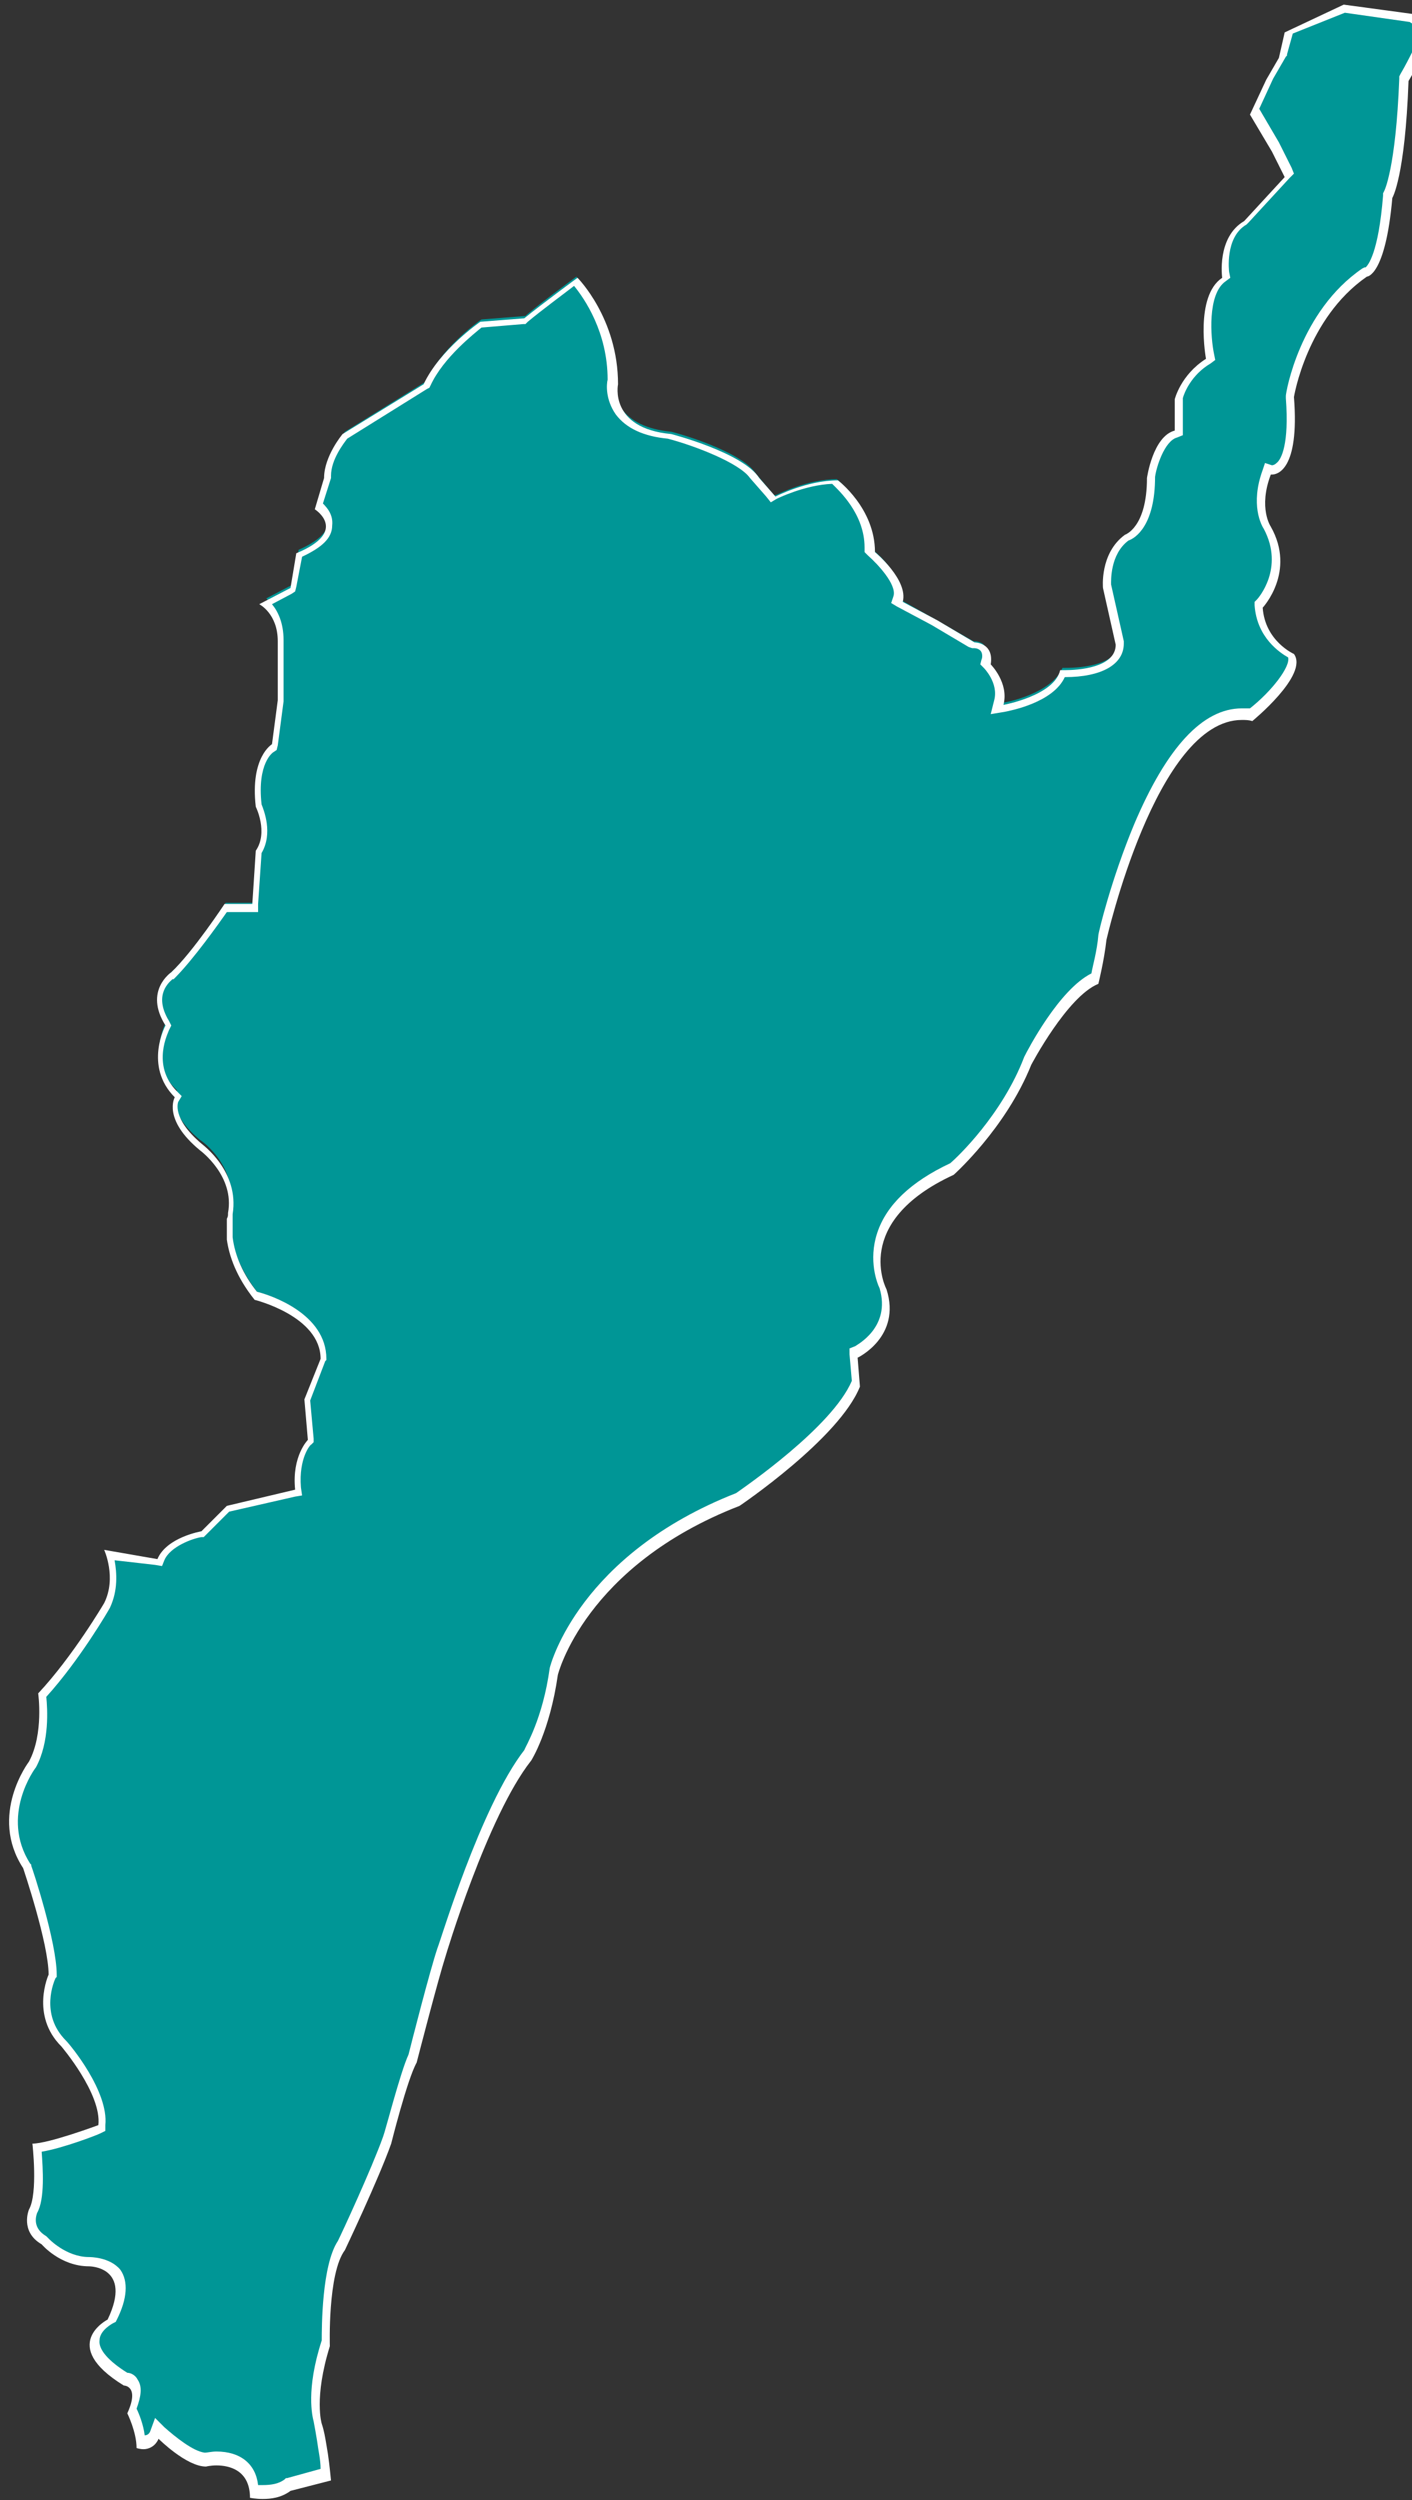
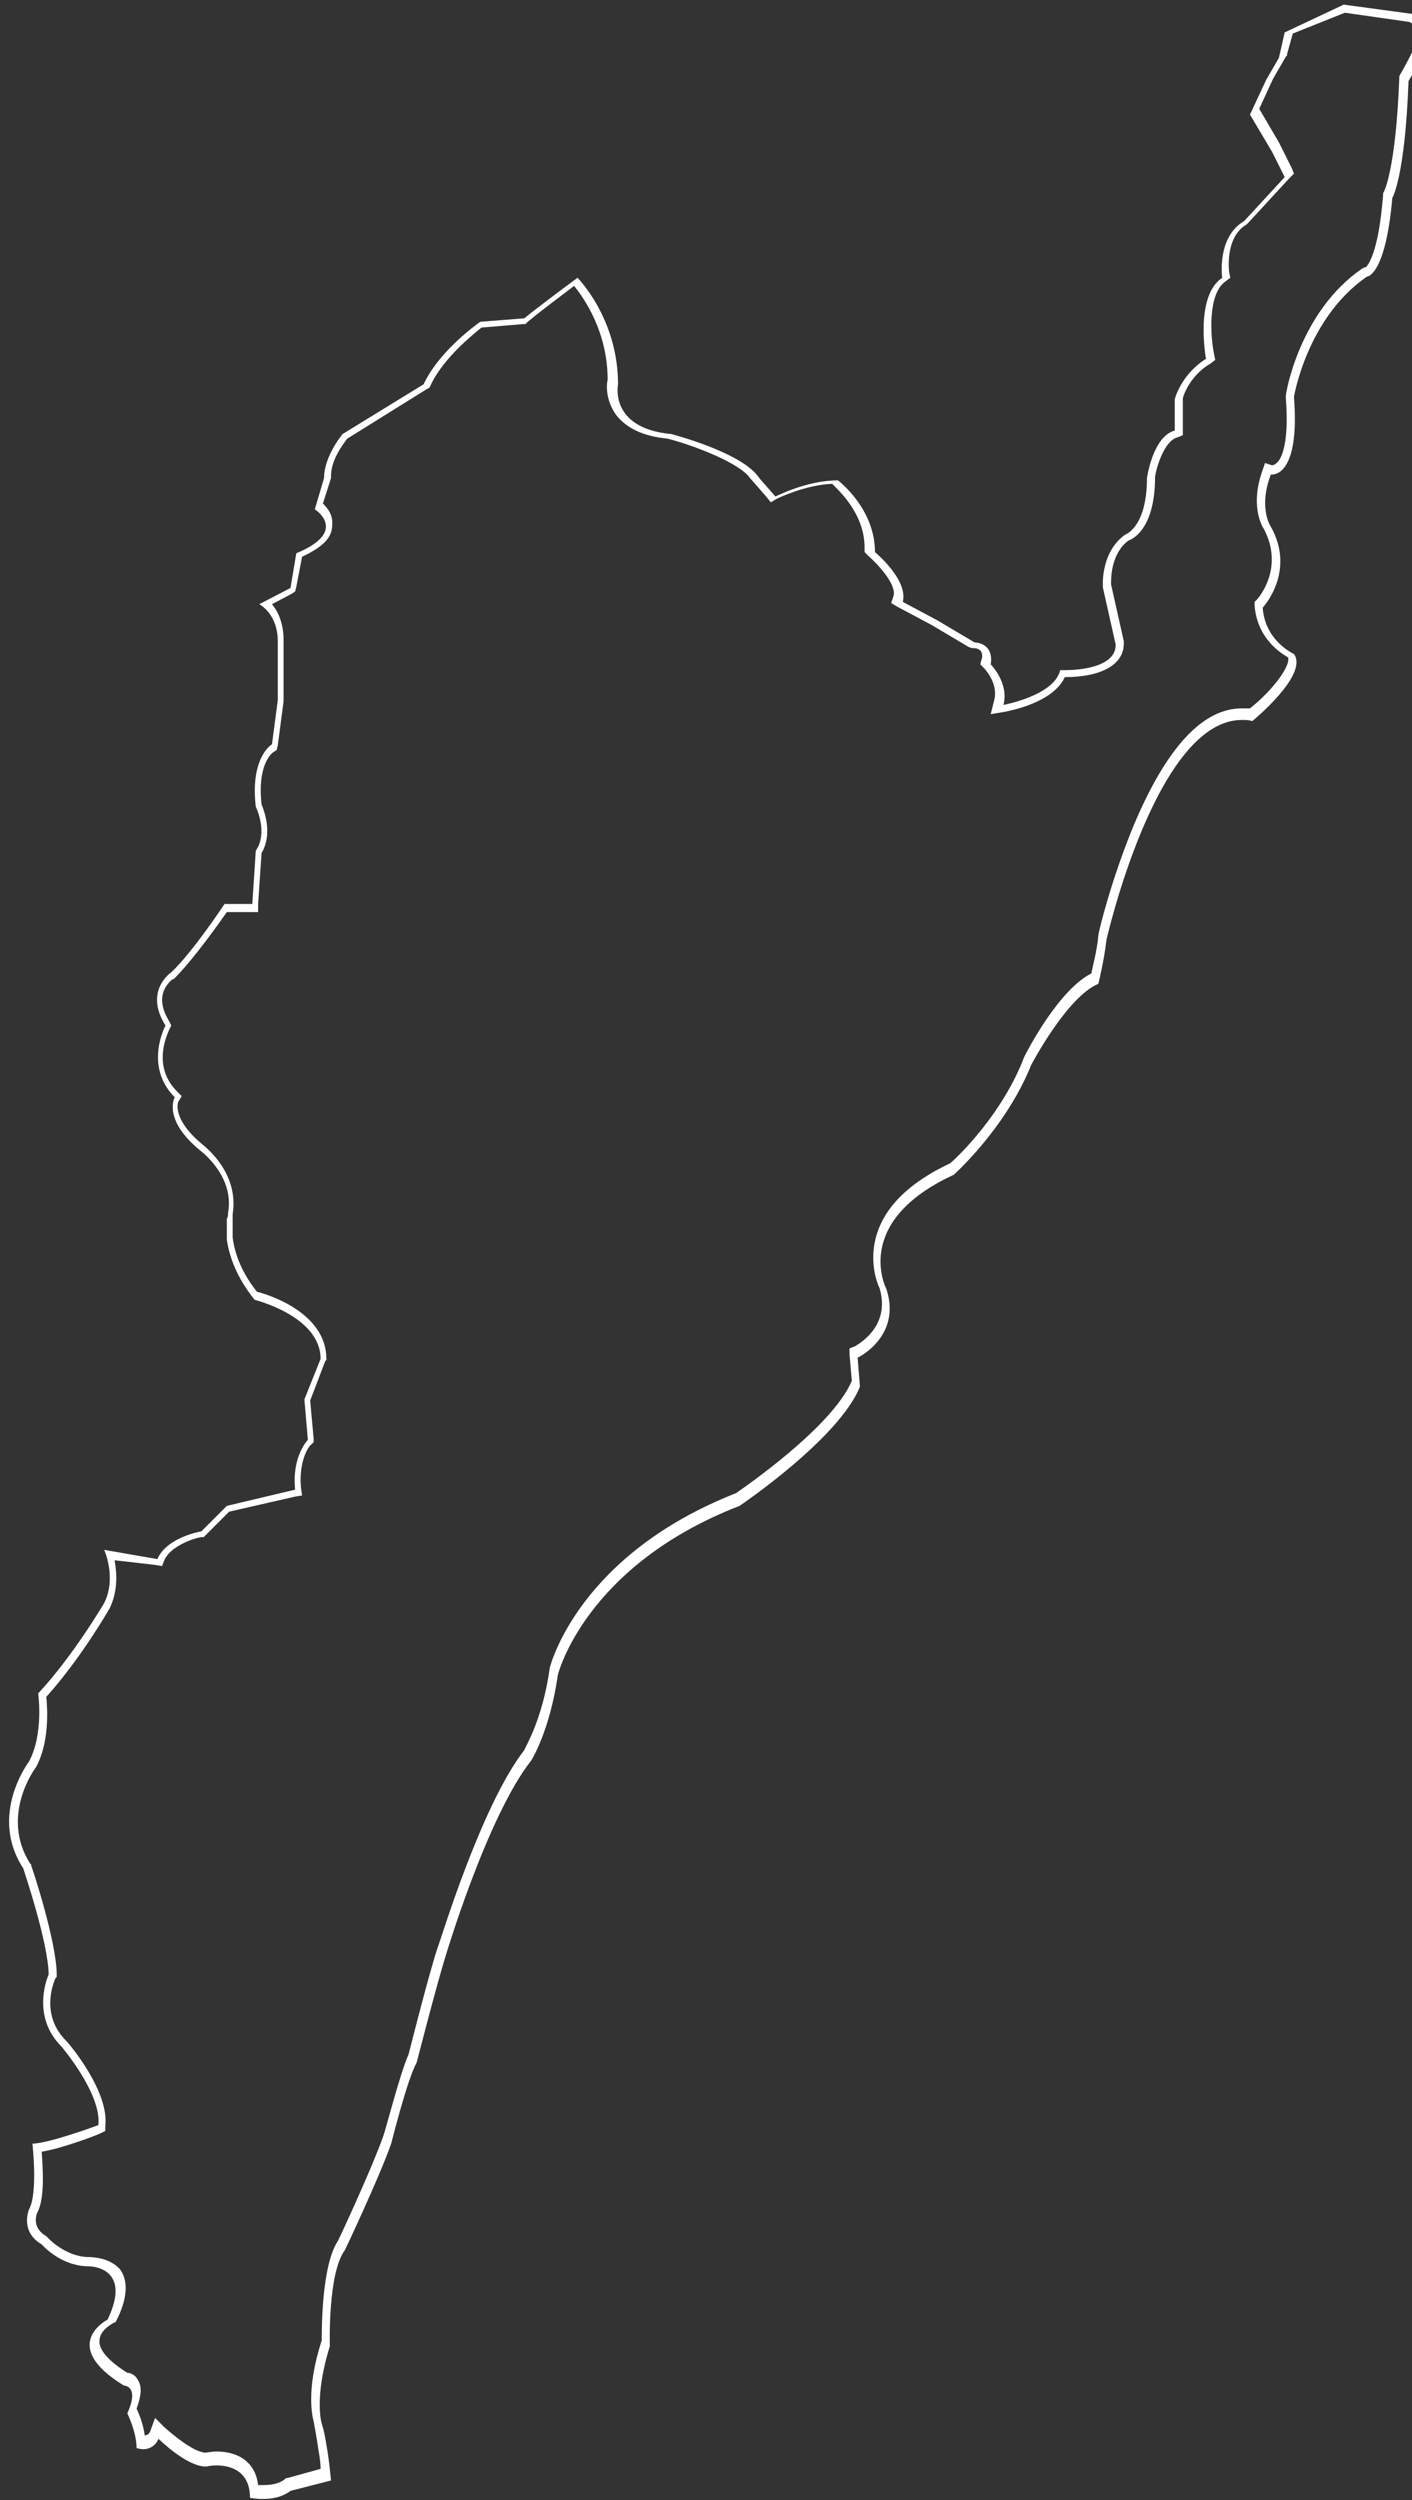
<svg xmlns="http://www.w3.org/2000/svg" version="1.1" id="圖層_1" x="0px" y="0px" viewBox="0 0 122 216" style="enable-background:new 0 0 122 216;" xml:space="preserve">
  <rect x="0" y="0" width="122" height="216" fill="#333333" stroke="none" />
  <style type="text/css">
	.st0{fill:#009696;}
	.st1{fill:#FFFFFF;}
</style>
  <g>
-     <path class="st0" d="M22.6,215.5c-0.3,0-0.6,0-0.8-0.1c-0.1-1.8-1.3-2.9-3.3-2.9c-0.6,0-1,0.1-1,0.1c-1.1,0-3.1-1.7-3.7-2.3   l-0.4-0.4l-0.2,0.5c-0.2,0.5-0.5,0.7-0.9,0.7c-0.1,0-0.2,0-0.2,0c-0.1-1.1-0.6-2.3-0.8-2.7c0.4-1.1,0.5-1.8,0.2-2.3   c-0.2-0.3-0.6-0.4-0.7-0.5c-1.8-1.1-2.7-2.2-2.7-3.2c0-1.1,1.4-1.8,1.4-1.8l0.1-0.1l0.1-0.1c0.8-1.7,0.9-3,0.3-4   c-0.7-1.1-2.2-1.2-2.3-1.2c-2.2,0-3.8-1.7-3.8-1.8l0,0H3.8c-1.6-0.9-0.9-2.4-0.9-2.5c0.7-1.2,0.5-4.3,0.3-5.5   c1.7-0.2,5.2-1.6,5.4-1.6l0.2-0.1v-0.2c0.3-2.8-3.2-6.9-3.3-7c-2.5-2.5-1.1-5.7-1-5.8v-0.1v-0.1c0-2.7-2.1-9-2.2-9.3   c-2.8-4.4,0.3-8.7,0.5-8.8c1.3-2.3,1-5.3,0.9-6c2.9-3.2,5.6-7.7,5.6-7.8c0.8-1.7,0.5-3.4,0.2-4.3l4.3,0.5l0.1-0.3   c0.7-1.7,3.5-2.2,3.5-2.2h0.1l2.2-2.2l6.2-1.4v-0.3c-0.2-2.7,0.9-4,1-4l0.1-0.1l-0.3-3.6l1.3-3.5v-0.1c0-3.8-4.9-5.2-5.8-5.5   c-1.2-1.6-2-3.3-2.3-5v-0.4c0-0.1,0-0.2,0-0.4c0-0.2,0-0.3,0-0.4v-0.3v-0.4c0-0.2,0-0.3,0-0.4c0.6-3.5-2.4-5.7-2.6-5.8   c-2.9-2.4-2.1-4-2.1-4.1l0.1-0.2L15.1,94c-2.5-2.5-0.8-5.6-0.7-5.8l0.1-0.2l0,0c-1.7-2.6,0.3-4,0.4-4.1c1.8-1.7,4-5.1,4.6-5.9h2.6   l0.3-4.8c1-1.6,0.2-3.6,0-4c-0.5-3.9,1.2-5,1.2-5l0.2-0.1v-0.2l0.5-3.8v-5.2c0-1.7-0.7-2.7-1.3-3.2l2.3-1.2l0.5-3   c1.6-0.7,2.5-1.5,2.6-2.4c0.1-0.8-0.5-1.5-0.9-1.7l0.8-2.5v-0.1c0-1.6,1.3-3.2,1.5-3.5l7.1-4.4v-0.1c1.2-2.6,4.1-4.8,4.7-5.2   l3.8-0.3l0.1-0.1c1.3-1.1,3.5-2.7,4.3-3.3c0.7,0.9,3.2,4.1,3.2,8.7l0,0c0,0-0.3,1.4,0.7,2.7c0.8,1.1,2.2,1.8,4.3,2   c1.6,0.4,6.2,1.9,7.3,3.6l1.6,1.9l0.3-0.1c0,0,2.6-1.3,5.1-1.3c0.5,0.4,3,2.7,3,5.8v0.2l0.1,0.1c0.8,0.6,2.7,2.6,2.3,3.9l-0.1,0.3   l3.2,1.8l3.3,1.9h0.1c0,0,0.5,0,0.8,0.3c0.2,0.2,0.3,0.6,0.2,1.1V57l0.1,0.1c0,0,1.5,1.5,1,3.1l-0.2,0.6l0.6-0.1   c0.2,0,4.2-0.8,5.1-3c0,0,0.1,0,0.2,0c1.4,0,4.8-0.2,4.8-2.5l-1.1-4.9l0,0c0,0-0.2-2.7,1.7-4.2c0.4-0.2,2.1-1.1,2.1-5.2   c0.1-0.9,0.8-3.3,2.2-3.7l0.3-0.1v-3l0,0c0,0,0.6-2,2.5-3.2l0.2-0.1v-0.3c0-0.1-1-5.2,1.2-6.6l0.2-0.1v-0.2c0,0-0.5-3.3,1.7-4.5   h0.1l3.7-4l-1.2-2.4l-1.8-3.1l1.3-2.8l1.1-1.9l0.5-2l4.9-2.3l5.8,0.8l1.4,1c-1,2.5-2.1,4.2-2.1,4.2l-0.1,0.1v0.1   c-0.3,8-1.4,9.9-1.4,9.9v0.1v0.1c-0.5,6.1-1.8,6.5-1.8,6.5h-0.1l-0.1,0.1c-5.3,3.7-6.4,10.4-6.5,10.7c0.3,4.1-0.4,5.5-0.9,6   c-0.3,0.3-0.6,0.4-0.7,0.4h-0.3l-0.1,0.3c-1.1,3,0,4.8,0,4.8c2,3.6-0.6,6.4-0.7,6.6l-0.1,0.1v0.2c0.2,2.8,2.3,4,2.8,4.2   c0.6,1.1-1.7,3.6-3.4,5.1c-0.3,0-0.5-0.1-0.8-0.1c-7.6,0-11.9,18.5-12.1,19.3c-0.2,1.5-0.5,3.1-0.7,3.6c-2.7,1.3-5.7,6.9-5.8,7.1   c-2,5.2-6.1,9-6.5,9.4c-3.3,1.6-5.3,3.5-6.1,5.8c-0.8,2.5,0.2,4.5,0.2,4.6c1.1,3.7-2.2,5.4-2.4,5.4l-0.2,0.1l0.2,2.7   c-1.8,4.3-10.2,10-10.3,10c-13.3,5.2-15.7,14.4-15.8,14.8c-0.7,4.7-2.3,7.2-2.3,7.3c-3.8,4.8-7.3,16.5-7.4,17   c-0.7,2.1-2.5,8.9-2.5,9.2c-0.7,1.4-2.1,6.8-2.2,7c-1.1,3-3.9,9.1-3.9,9.1c-1.4,1.9-1.3,7.7-1.3,8.4c-1.4,4.5-0.7,6.7-0.7,6.8   c0.1,0.6,0.2,1.2,0.3,1.7c0.2,1,0.3,1.9,0.4,2.8l-3.2,0.9h-0.1C24.2,215.3,23.4,215.5,22.6,215.5z" />
    <path class="st1" d="M116.2,1.1l5.6,0.8l1.1,0.7c-1,2.3-1.9,3.8-1.9,3.8l-0.1,0.2v0.2c-0.3,7.8-1.3,9.7-1.3,9.7l-0.1,0.2v0.2   c-0.4,5-1.3,6-1.5,6.2h-0.1l-0.2,0.1c-5.4,3.7-6.6,10.7-6.6,11v0.1v0.1c0.3,4-0.4,5.3-0.8,5.6c-0.2,0.2-0.4,0.2-0.4,0.2l-0.6-0.2   l-0.2,0.6c-1.1,3-0.1,4.8,0.1,5.1c1.8,3.4-0.5,6-0.6,6.1l-0.2,0.2v0.3c0.2,2.8,2.2,4.1,2.9,4.5c0.2,0.8-1.4,2.9-3.3,4.4   c-0.2,0-0.5,0-0.7,0c-3.4,0-6.5,3.4-9.3,10c-2,4.8-3.1,9.4-3.1,9.6l0,0l0,0c-0.1,1.3-0.5,2.7-0.6,3.3c-2.8,1.4-5.5,6.6-5.8,7.2l0,0   l0,0c-1.9,5-5.8,8.7-6.4,9.2c-3.4,1.6-5.5,3.6-6.3,6s0,4.4,0.2,4.8c1,3.4-2,4.9-2.1,5l-0.5,0.2v0.5l0.2,2.3c-1.7,4-9.3,9.2-10,9.7   c-13.5,5.3-16,14.7-16.1,15.1l0,0l0,0c-0.6,4.4-2.1,6.8-2.2,7.1c-3.8,4.9-7.3,16.7-7.5,17.1c-0.7,2.1-2.3,8.4-2.5,9.2   c-0.7,1.5-2,6.6-2.2,7.1c-1,2.8-3.6,8.4-3.9,9c-1.4,2.1-1.4,7.5-1.4,8.6c-1.4,4.3-0.8,6.6-0.7,7c0.1,0.5,0.2,1.1,0.3,1.7   c0.1,0.8,0.3,1.6,0.3,2.4l-2.9,0.8h-0.1l-0.1,0.1c-0.5,0.4-1.2,0.5-1.9,0.5c-0.2,0-0.3,0-0.4,0c-0.2-1.8-1.5-2.9-3.6-2.9   c-0.4,0-0.8,0.1-1,0.1c-1-0.1-2.6-1.4-3.5-2.2l-0.8-0.8L13,210c-0.1,0.3-0.3,0.4-0.5,0.4c-0.1-0.9-0.5-1.9-0.7-2.3   c0.4-1.1,0.5-1.9,0.1-2.5c-0.2-0.4-0.6-0.6-0.9-0.6c-1.6-1-2.5-2-2.4-2.8c0-0.9,1.2-1.5,1.2-1.5l0.2-0.1l0.1-0.2   c0.9-1.8,1-3.3,0.3-4.3C9.5,195,7.8,195,7.7,195c-2,0-3.5-1.6-3.5-1.6l-0.1-0.1L4,193.2c-1.2-0.7-0.9-1.7-0.8-2   c0.7-1.2,0.5-3.9,0.4-5.3c1.8-0.3,4.7-1.4,5.1-1.6l0.4-0.2v-0.5c0.3-2.9-3-6.9-3.4-7.3l0,0l0,0c-2.3-2.3-1-5.2-0.9-5.4l0.1-0.1   v-0.2c0-2.8-2.1-9.2-2.2-9.4v-0.1L2.6,161c-2.6-4.1,0.4-8.2,0.5-8.3l0,0l0,0c1.2-2.2,1-5.1,0.9-6.1c2.9-3.2,5.4-7.5,5.5-7.7l0,0   l0,0c0.7-1.5,0.6-3,0.4-4.1l3.5,0.4l0.6,0.1l0.2-0.5c0.5-1.2,2.5-1.9,3.2-2h0.2l0.2-0.2l2-2l5.7-1.3l0.6-0.1l-0.1-0.7   c-0.2-2.5,0.8-3.7,0.9-3.7l0.2-0.2v-0.3l-0.3-3.3l1.3-3.4l0.1-0.1v-0.1c0-3.9-4.8-5.5-6-5.8c-1.2-1.5-1.9-3.1-2.1-4.7v-0.1   c0-0.1,0-0.2,0-0.2v-0.1l0,0c0-0.1,0-0.2,0-0.3c0-0.1,0-0.2,0-0.3l0,0l0,0l0,0v-0.1v-0.1v-0.1c0-0.1,0-0.1,0-0.2v-0.1l0,0l0,0   c0-0.2,0-0.3,0-0.3v-0.1l0,0c0.6-3.7-2.6-6-2.7-6.1c-2.6-2.2-2-3.6-2-3.6l0.3-0.5l-0.4-0.4C13,92,14.6,89.1,14.6,89l0.2-0.4   l-0.2-0.4c-1.4-2.3,0.1-3.4,0.3-3.6H15l0.1-0.1c1.6-1.6,3.8-4.7,4.5-5.7h2h0.7v-0.7l0.3-4.4c1-1.7,0.2-3.7,0-4.2   c-0.4-3.6,1-4.5,1-4.5l0,0l0.3-0.2l0.1-0.4l0.5-3.8v-0.1v-0.1v-5.1c0-1.5-0.5-2.5-1-3.1l1.7-0.9l0.3-0.2l0.1-0.4l0.5-2.6   c1.7-0.8,2.6-1.6,2.6-2.7c0.1-0.9-0.4-1.5-0.8-1.9l0.7-2.2v-0.1v-0.1c0-1.4,1.1-2.8,1.4-3.2l6.9-4.3l0.2-0.1l0.1-0.2   c1.1-2.4,3.8-4.5,4.4-5l3.6-0.3h0.2l0.2-0.2c1.2-1,3.1-2.4,4-3.1c0.9,1.1,2.9,4,2.9,8.1c-0.1,0.4-0.2,1.7,0.7,3   c0.9,1.2,2.4,1.9,4.5,2.1c2.3,0.6,6.2,2.1,7.1,3.4l0,0l0,0l1.4,1.6l0.4,0.5l0.5-0.3c0,0,2.4-1.2,4.8-1.3c0.6,0.6,2.8,2.6,2.8,5.5   v0.4L75,48c0.8,0.7,2.5,2.5,2.2,3.5L77,52.1l0.5,0.3l3,1.6l3.2,1.9L84,56h0.2c0,0,0.3,0,0.5,0.2s0.2,0.6,0.1,0.8l-0.1,0.4l0.3,0.3   c0,0,1.3,1.3,0.9,2.8l-0.3,1.2l1.2-0.2c0.5-0.1,4.2-0.8,5.2-3c3.2,0,5.1-1.1,5.1-2.9v-0.1v-0.1L96,50.5c0-0.3-0.1-2.6,1.5-3.8   c0.6-0.2,2.3-1.3,2.3-5.5c0.1-0.8,0.8-3.1,1.9-3.4l0.5-0.2V37v-2.6c0.1-0.4,0.7-2,2.4-3l0.4-0.3l-0.1-0.5c-0.3-1.4-0.6-5.2,1-6.3   l0.4-0.3l-0.1-0.5c0,0-0.4-3,1.5-4.1l0.1-0.1l0.1-0.1l3.5-3.8l0.4-0.4l-0.2-0.5l-1.1-2.2l-1.7-2.9l1.2-2.6l1.1-1.9l0.1-0.1V4.7   l0.5-1.8L116.2,1.1 M116.1,0.4L111,2.8L110.5,5l-1.1,1.9l-1.4,3l1.9,3.2l1.1,2.2l-3.5,3.8c-2.4,1.4-1.9,4.9-1.9,4.9   c-2.4,1.6-1.4,7-1.4,7c-2.2,1.4-2.7,3.5-2.7,3.5v2.7c-1.9,0.5-2.4,4.1-2.4,4.1c0,4.3-1.9,4.9-1.9,4.9c-2.2,1.6-1.9,4.6-1.9,4.6   l1.1,4.9c0,2-3.3,2.2-4.4,2.2c-0.3,0-0.4,0-0.4,0c-0.5,2.2-4.9,3-4.9,3c0.5-1.9-1.1-3.5-1.1-3.5c0.3-1.9-1.4-1.9-1.4-1.9L81,53.6   L78,52c0.5-1.9-2.4-4.3-2.4-4.3c0-3.8-3.2-6.2-3.2-6.2c-2.7,0-5.4,1.4-5.4,1.4l-1.4-1.6c-1.4-2.2-7.6-3.8-7.6-3.8   c-5.4-0.5-4.6-4.3-4.6-4.3c0-5.7-3.5-9.2-3.5-9.2s-3,2.2-4.6,3.5l-3.8,0.3c0,0-3.5,2.4-4.9,5.4l-7,4.3c0,0-1.6,1.9-1.6,3.8L27.2,44   c0,0,3,1.9-1.6,3.8l-0.5,3l-2.7,1.4c0,0,1.6,0.8,1.6,3.2v5.1l-0.5,3.8c0,0-1.9,1.1-1.4,5.4c0,0,1.1,2.2,0,3.8l-0.3,4.6h-2.4   c0,0-2.7,4.1-4.6,5.9c0,0-2.4,1.6-0.5,4.6c0,0-1.9,3.5,0.8,6.2c0,0-1.1,1.9,2.2,4.6c0,0,3,2.2,2.4,5.4c0,0,0,0,0,0.1s0,0.2-0.1,0.4   l0,0c0,0.1,0,0.1,0,0.2s0,0.1,0,0.2v0.1v0.1l0,0l0,0l0,0c0,0.1,0,0.2,0,0.3c0,0,0,0,0,0.1s0,0.2,0,0.4l0,0l0,0c0,0.1,0,0.2,0,0.3   v0.1l0,0c0.2,1.4,0.8,3.2,2.4,5.2c0,0,5.7,1.4,5.7,5.1l-1.4,3.5l0.3,3.5c0,0-1.4,1.4-1.1,4.3l-5.9,1.4l-2.2,2.2c0,0-3,0.5-3.8,2.4   L9,133.9c0,0,1.1,2.4,0,4.6c0,0-2.7,4.6-5.7,7.8c0,0,0.5,3.5-0.8,5.9c0,0-3.5,4.6-0.5,9.2c0,0,2.2,6.5,2.2,9.2c0,0-1.6,3.5,1.1,6.2   c0,0,3.5,4.1,3.2,6.8c0,0-4.3,1.6-5.7,1.6c0,0,0.5,4.3-0.3,5.7c0,0-0.8,1.9,1.1,3c0,0,1.6,1.9,4.1,1.9c0,0,3.8,0,1.6,4.6   c0,0-4.3,2.2,1.4,5.7c0,0,1.4,0,0.3,2.4c0,0,0.8,1.6,0.8,3c0,0,0.3,0.1,0.6,0.1c0.4,0,1-0.2,1.3-0.9c0,0,2.4,2.4,4.1,2.4   c0,0,0.4-0.1,0.9-0.1c1.1,0,2.9,0.4,2.9,2.8c0,0,0.5,0.1,1.1,0.1c0.7,0,1.6-0.1,2.4-0.7l3.5-0.9c-0.1-1-0.2-2-0.4-3.1   c-0.1-0.6-0.2-1.2-0.4-1.8c0,0-0.7-2.2,0.7-6.7c0,0-0.2-6.3,1.3-8.3c0,0,2.9-6.1,4-9.2c0,0,1.4-5.6,2.2-7c0,0,1.8-7,2.5-9.2   c0,0,3.6-12.1,7.4-16.9c0,0,1.6-2.5,2.3-7.4c0,0,2.3-9.4,15.7-14.6c0,0,8.6-5.8,10.4-10.3l-0.2-2.5c0,0,3.8-1.8,2.5-5.9   c0,0-3.1-5.8,5.8-9.9c0,0,4.5-4,6.7-9.5c0,0,3.1-5.9,5.8-7c0,0,0.5-2,0.7-3.8c0,0,4.3-19,11.7-19c0.3,0,0.6,0,0.9,0.1   c0,0,4.9-4,3.6-5.8c0,0-2.5-1.1-2.7-4c0,0,2.9-3.1,0.7-7c0,0-1.1-1.6,0-4.5c0,0,0,0,0.1,0c0.4,0,2.4-0.3,1.9-6.7   c0,0,1.1-6.8,6.3-10.4c0,0,1.6,0,2.2-6.8c0,0,1.1-1.8,1.4-10.1c0,0,1.1-1.8,2.2-4.5L122,1.2L116.1,0.4L116.1,0.4z" />
  </g>
</svg>